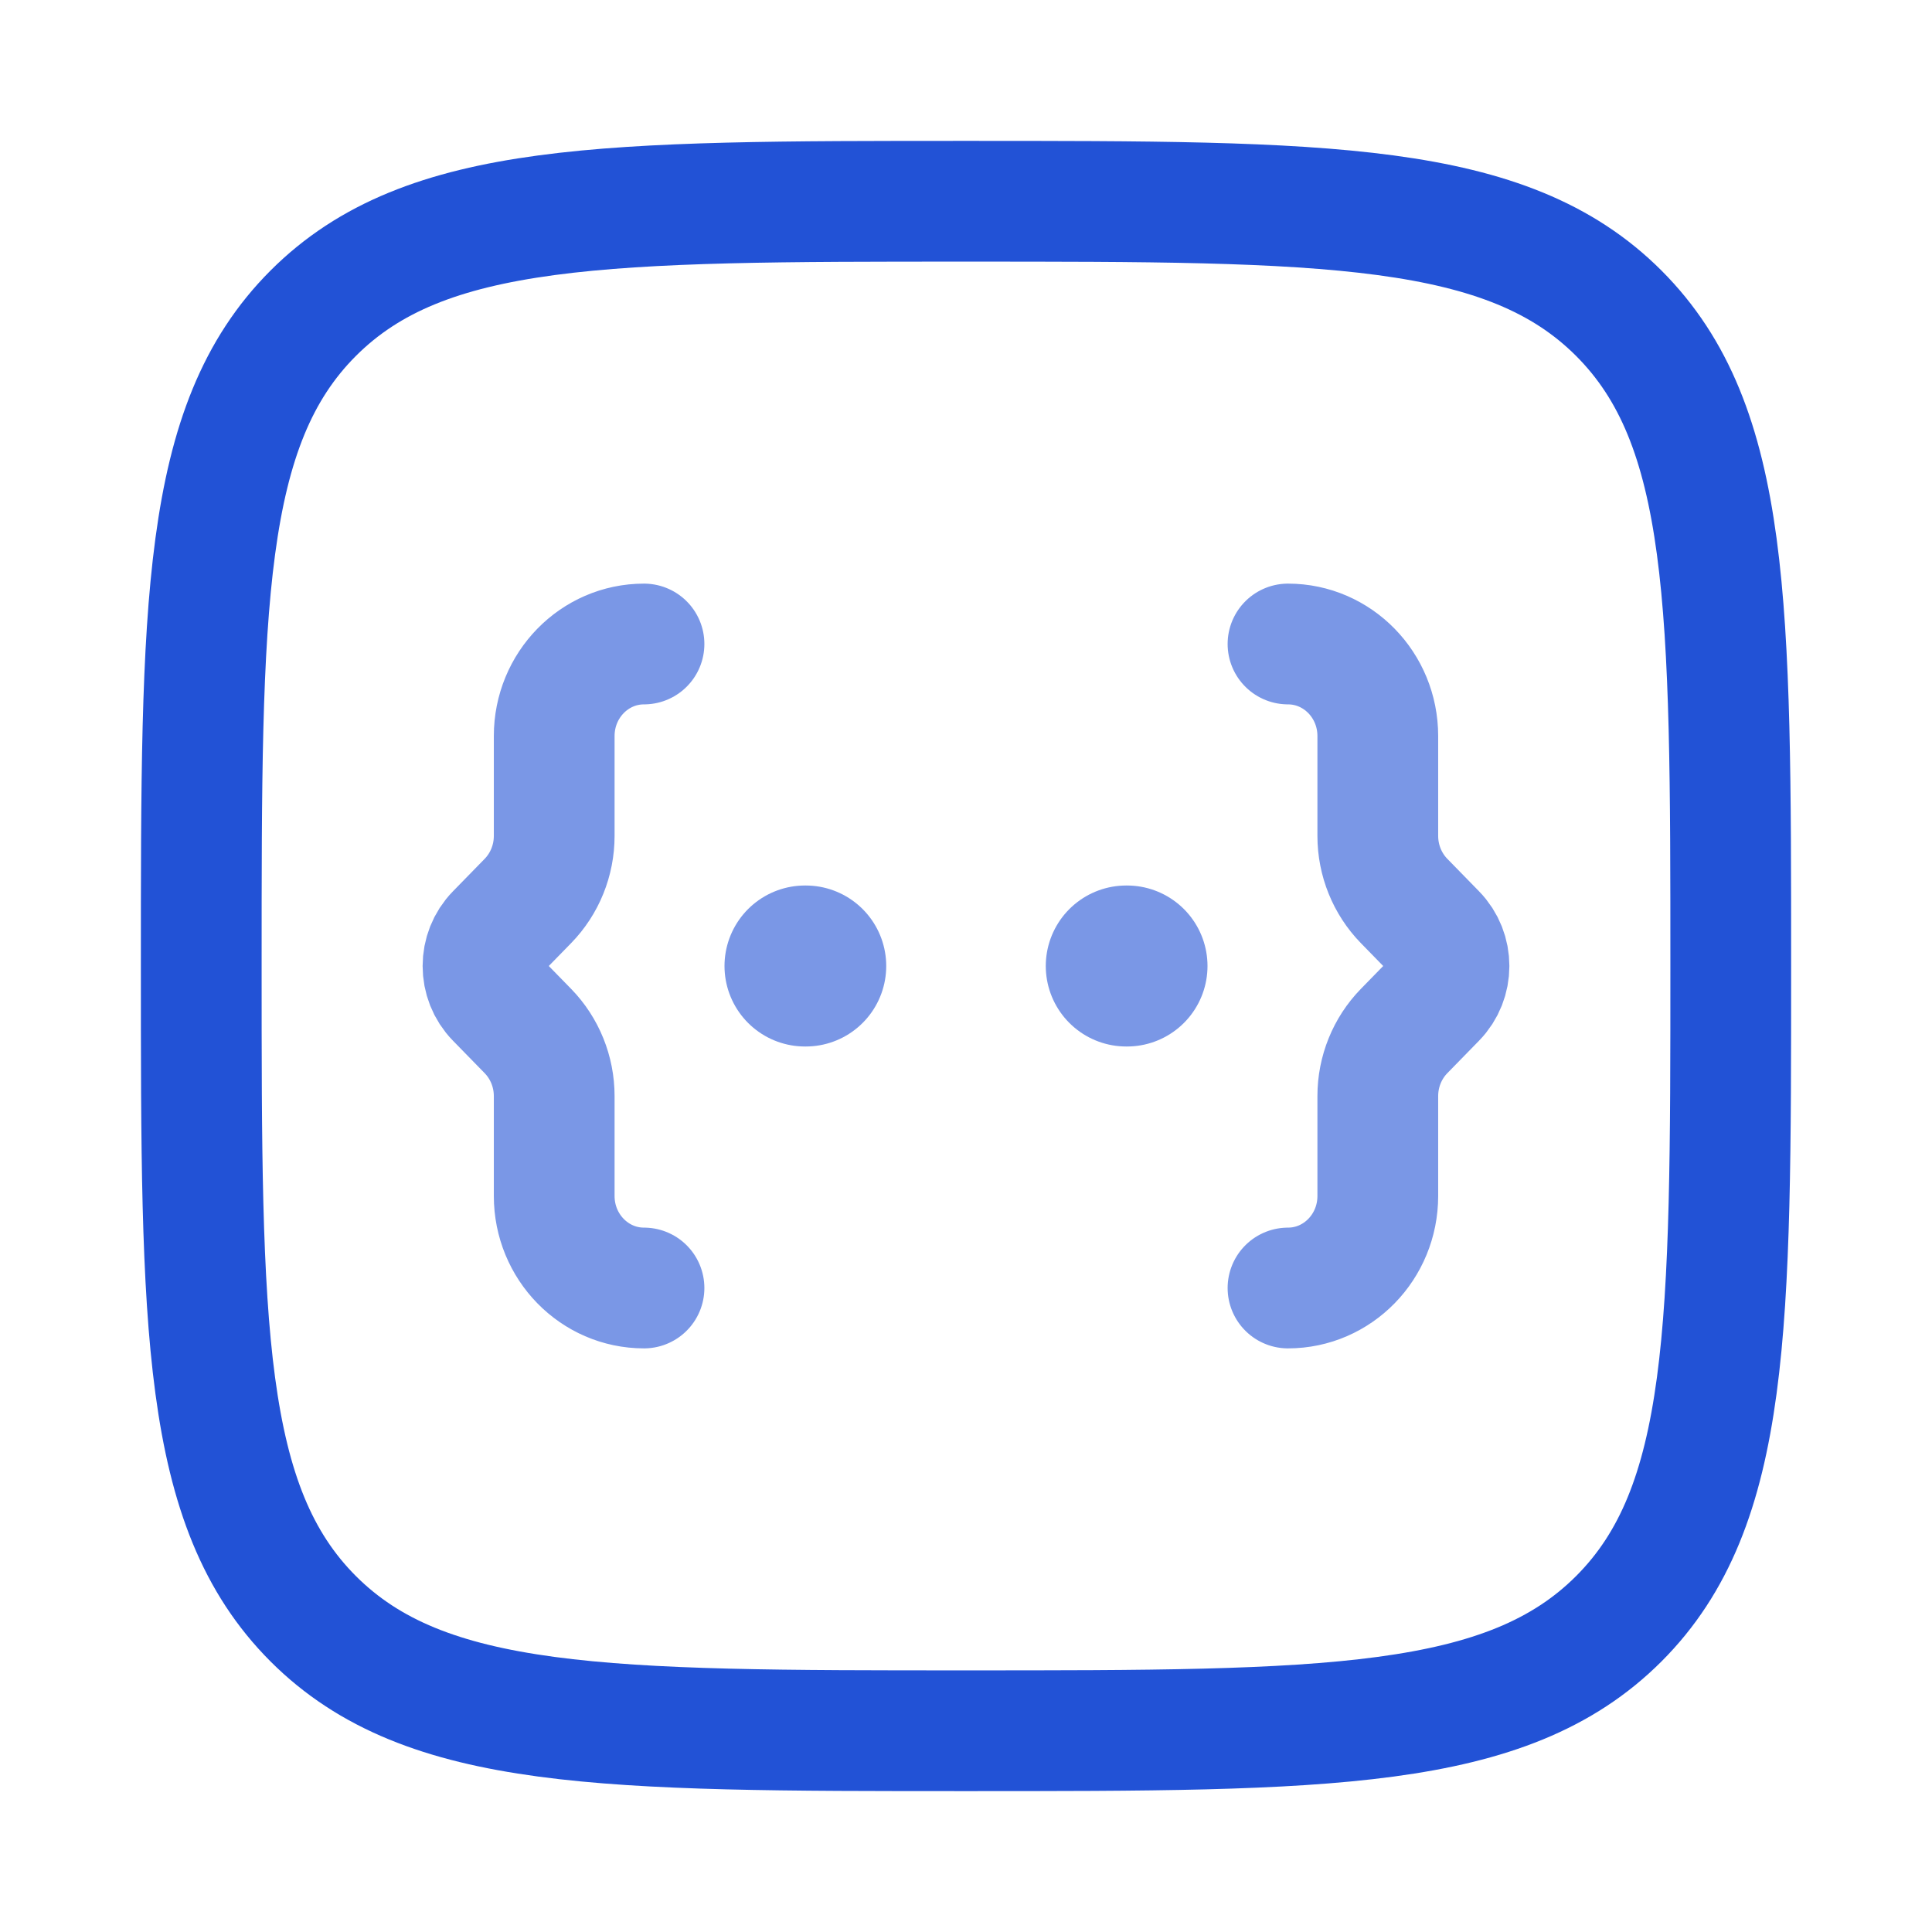
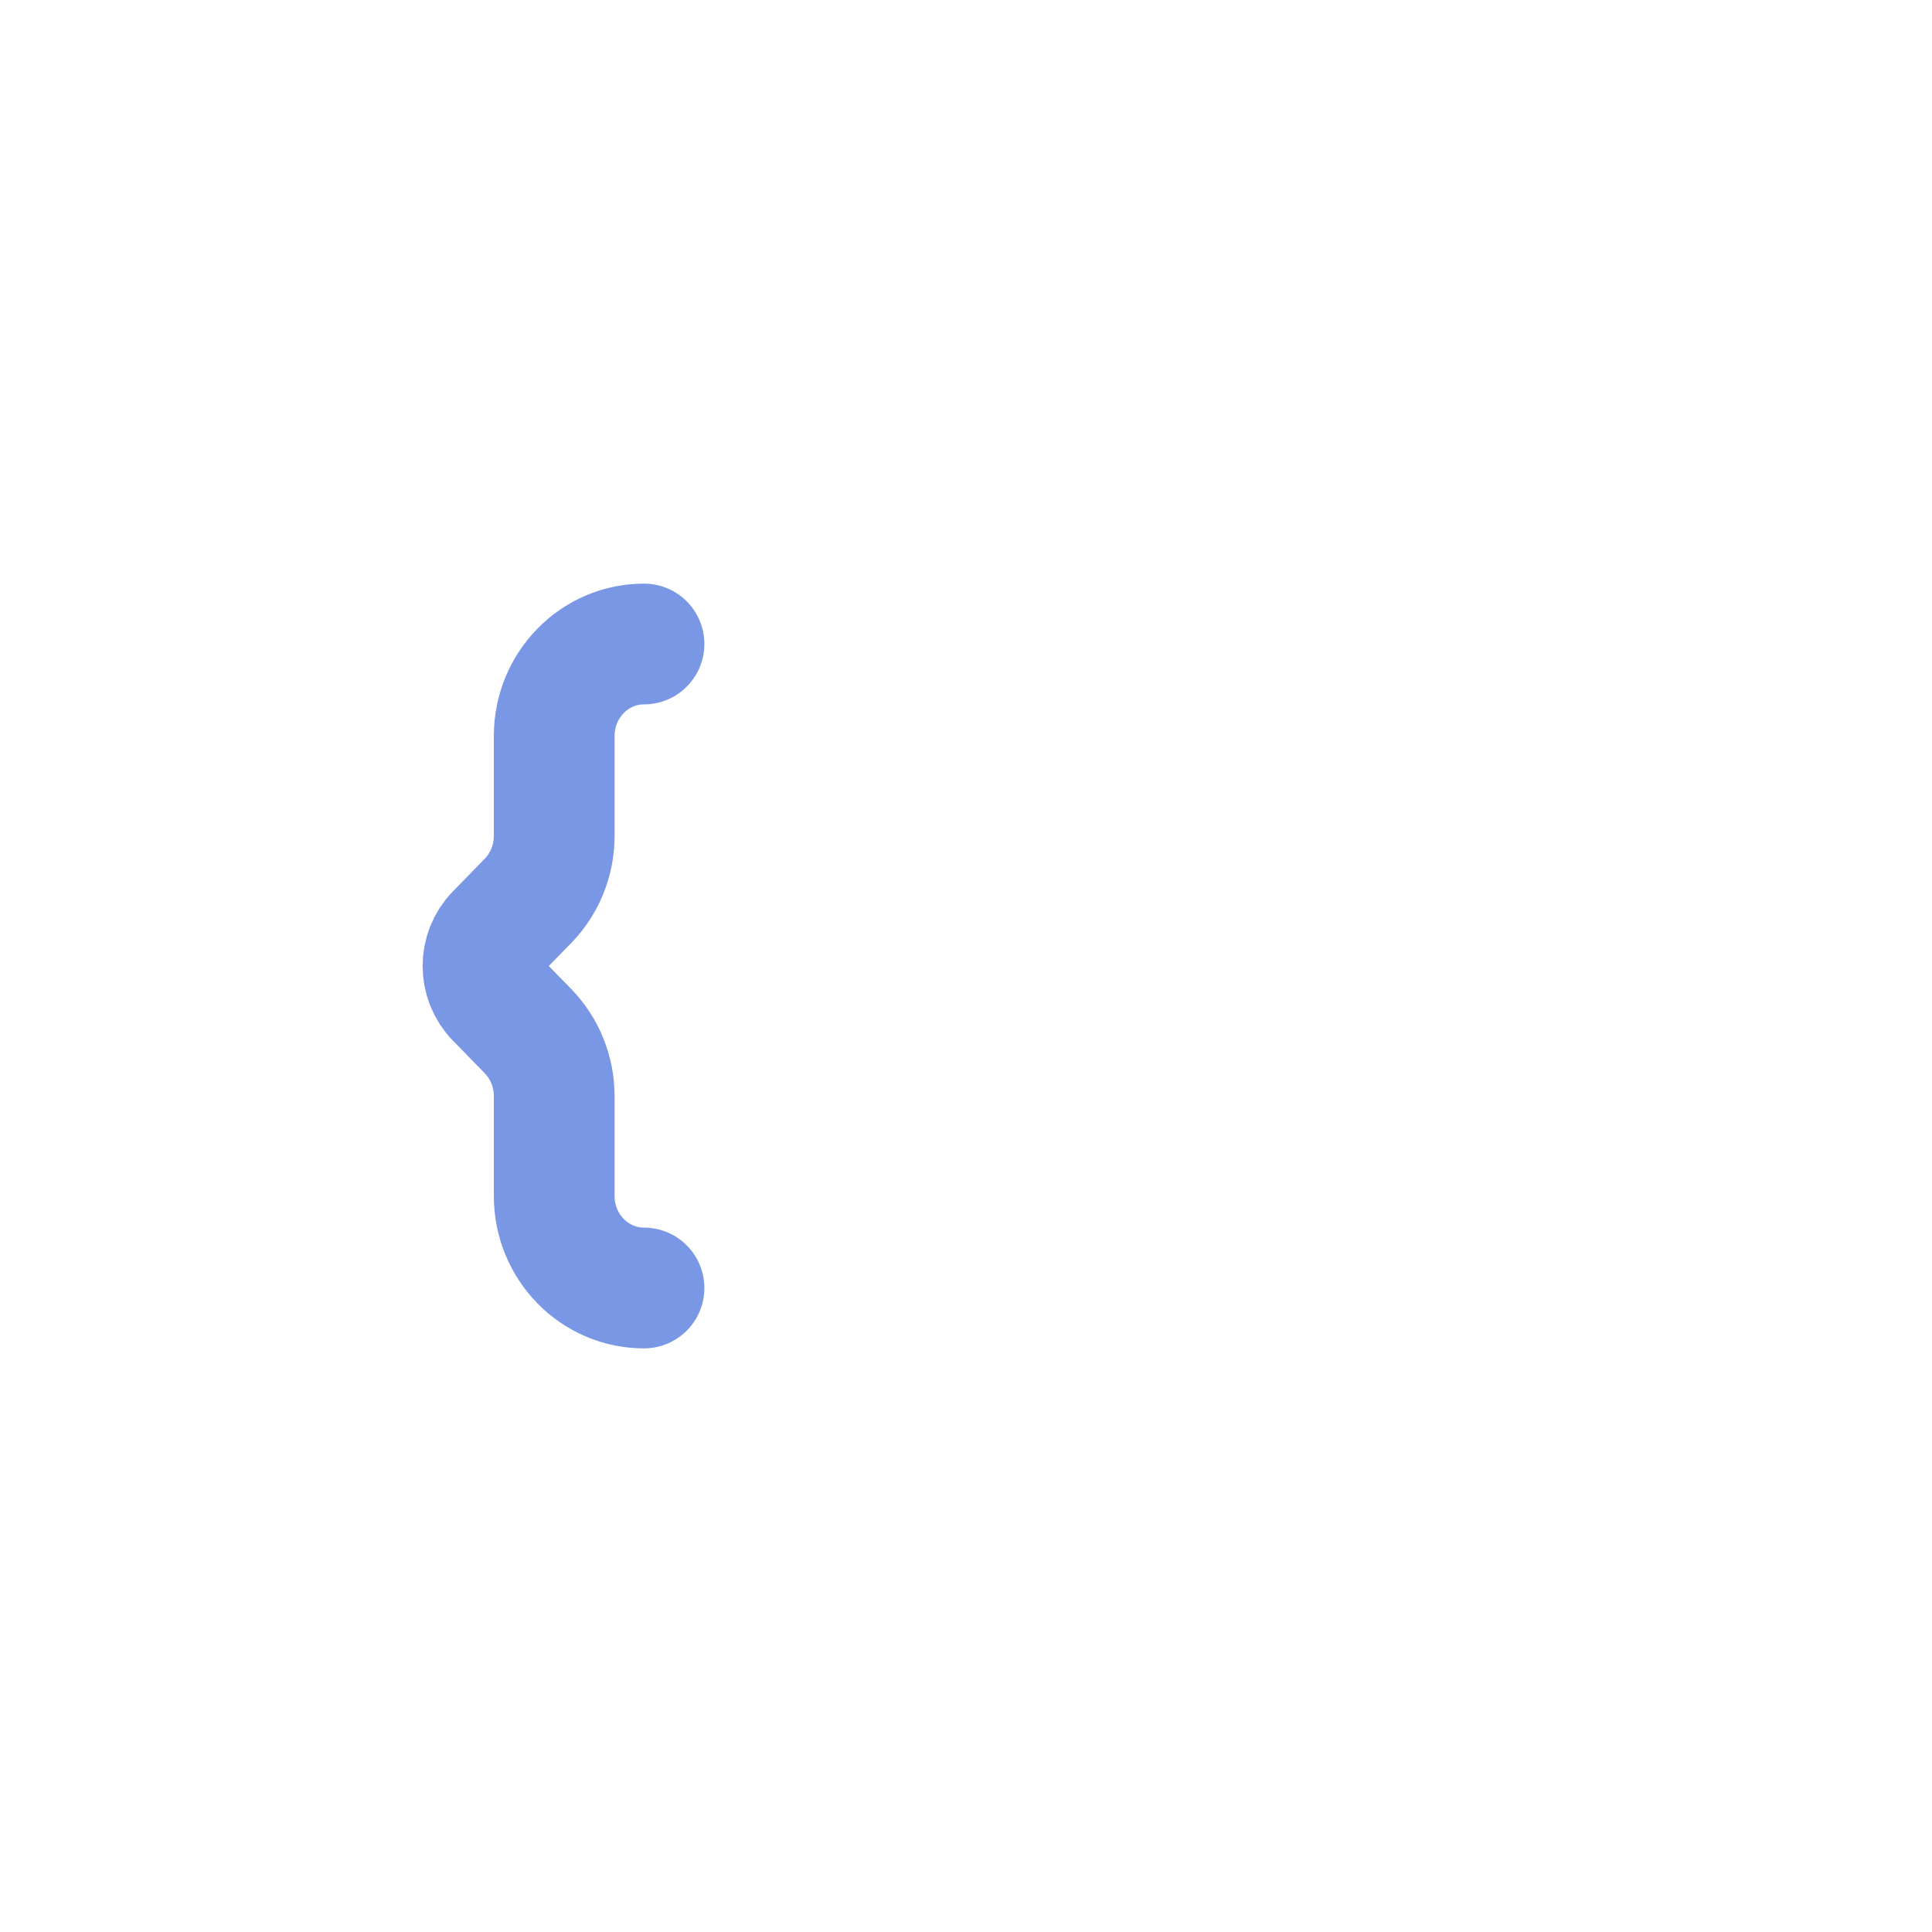
<svg xmlns="http://www.w3.org/2000/svg" width="48" height="48" viewBox="0 0 48 48" fill="none">
-   <path d="M5 24C5 15.043 5 10.565 7.782 7.782C10.565 5 15.043 5 24 5C32.957 5 37.435 5 40.218 7.782C43 10.565 43 15.043 43 24C43 32.957 43 37.435 40.218 40.218C37.435 43 32.957 43 24 43C15.043 43 10.565 43 7.782 40.218C5 37.435 5 32.957 5 24Z" stroke="#2252D6" stroke-width="3" />
-   <path d="M32 32C33.232 32 34.231 30.977 34.231 29.714V27.232C34.231 26.626 34.466 26.045 34.884 25.616L35.673 24.808C36.109 24.362 36.109 23.638 35.673 23.192L34.884 22.384C34.466 21.955 34.231 21.374 34.231 20.768V18.286C34.231 17.023 33.232 16 32 16" stroke="#7A97E6" stroke-width="3" stroke-linecap="round" stroke-linejoin="round" />
  <path d="M16 32C14.768 32 13.769 30.977 13.769 29.714V27.232C13.769 26.626 13.534 26.045 13.116 25.616L12.327 24.808C11.891 24.362 11.891 23.638 12.327 23.192L13.116 22.384C13.534 21.955 13.769 21.374 13.769 20.768V18.286C13.769 17.023 14.768 16 16 16" stroke="#7A97E6" stroke-width="3" stroke-linecap="round" stroke-linejoin="round" />
-   <path d="M20 24H20.018M27.982 24H28" stroke="#7A97E6" stroke-width="4" stroke-linecap="round" stroke-linejoin="round" />
</svg>